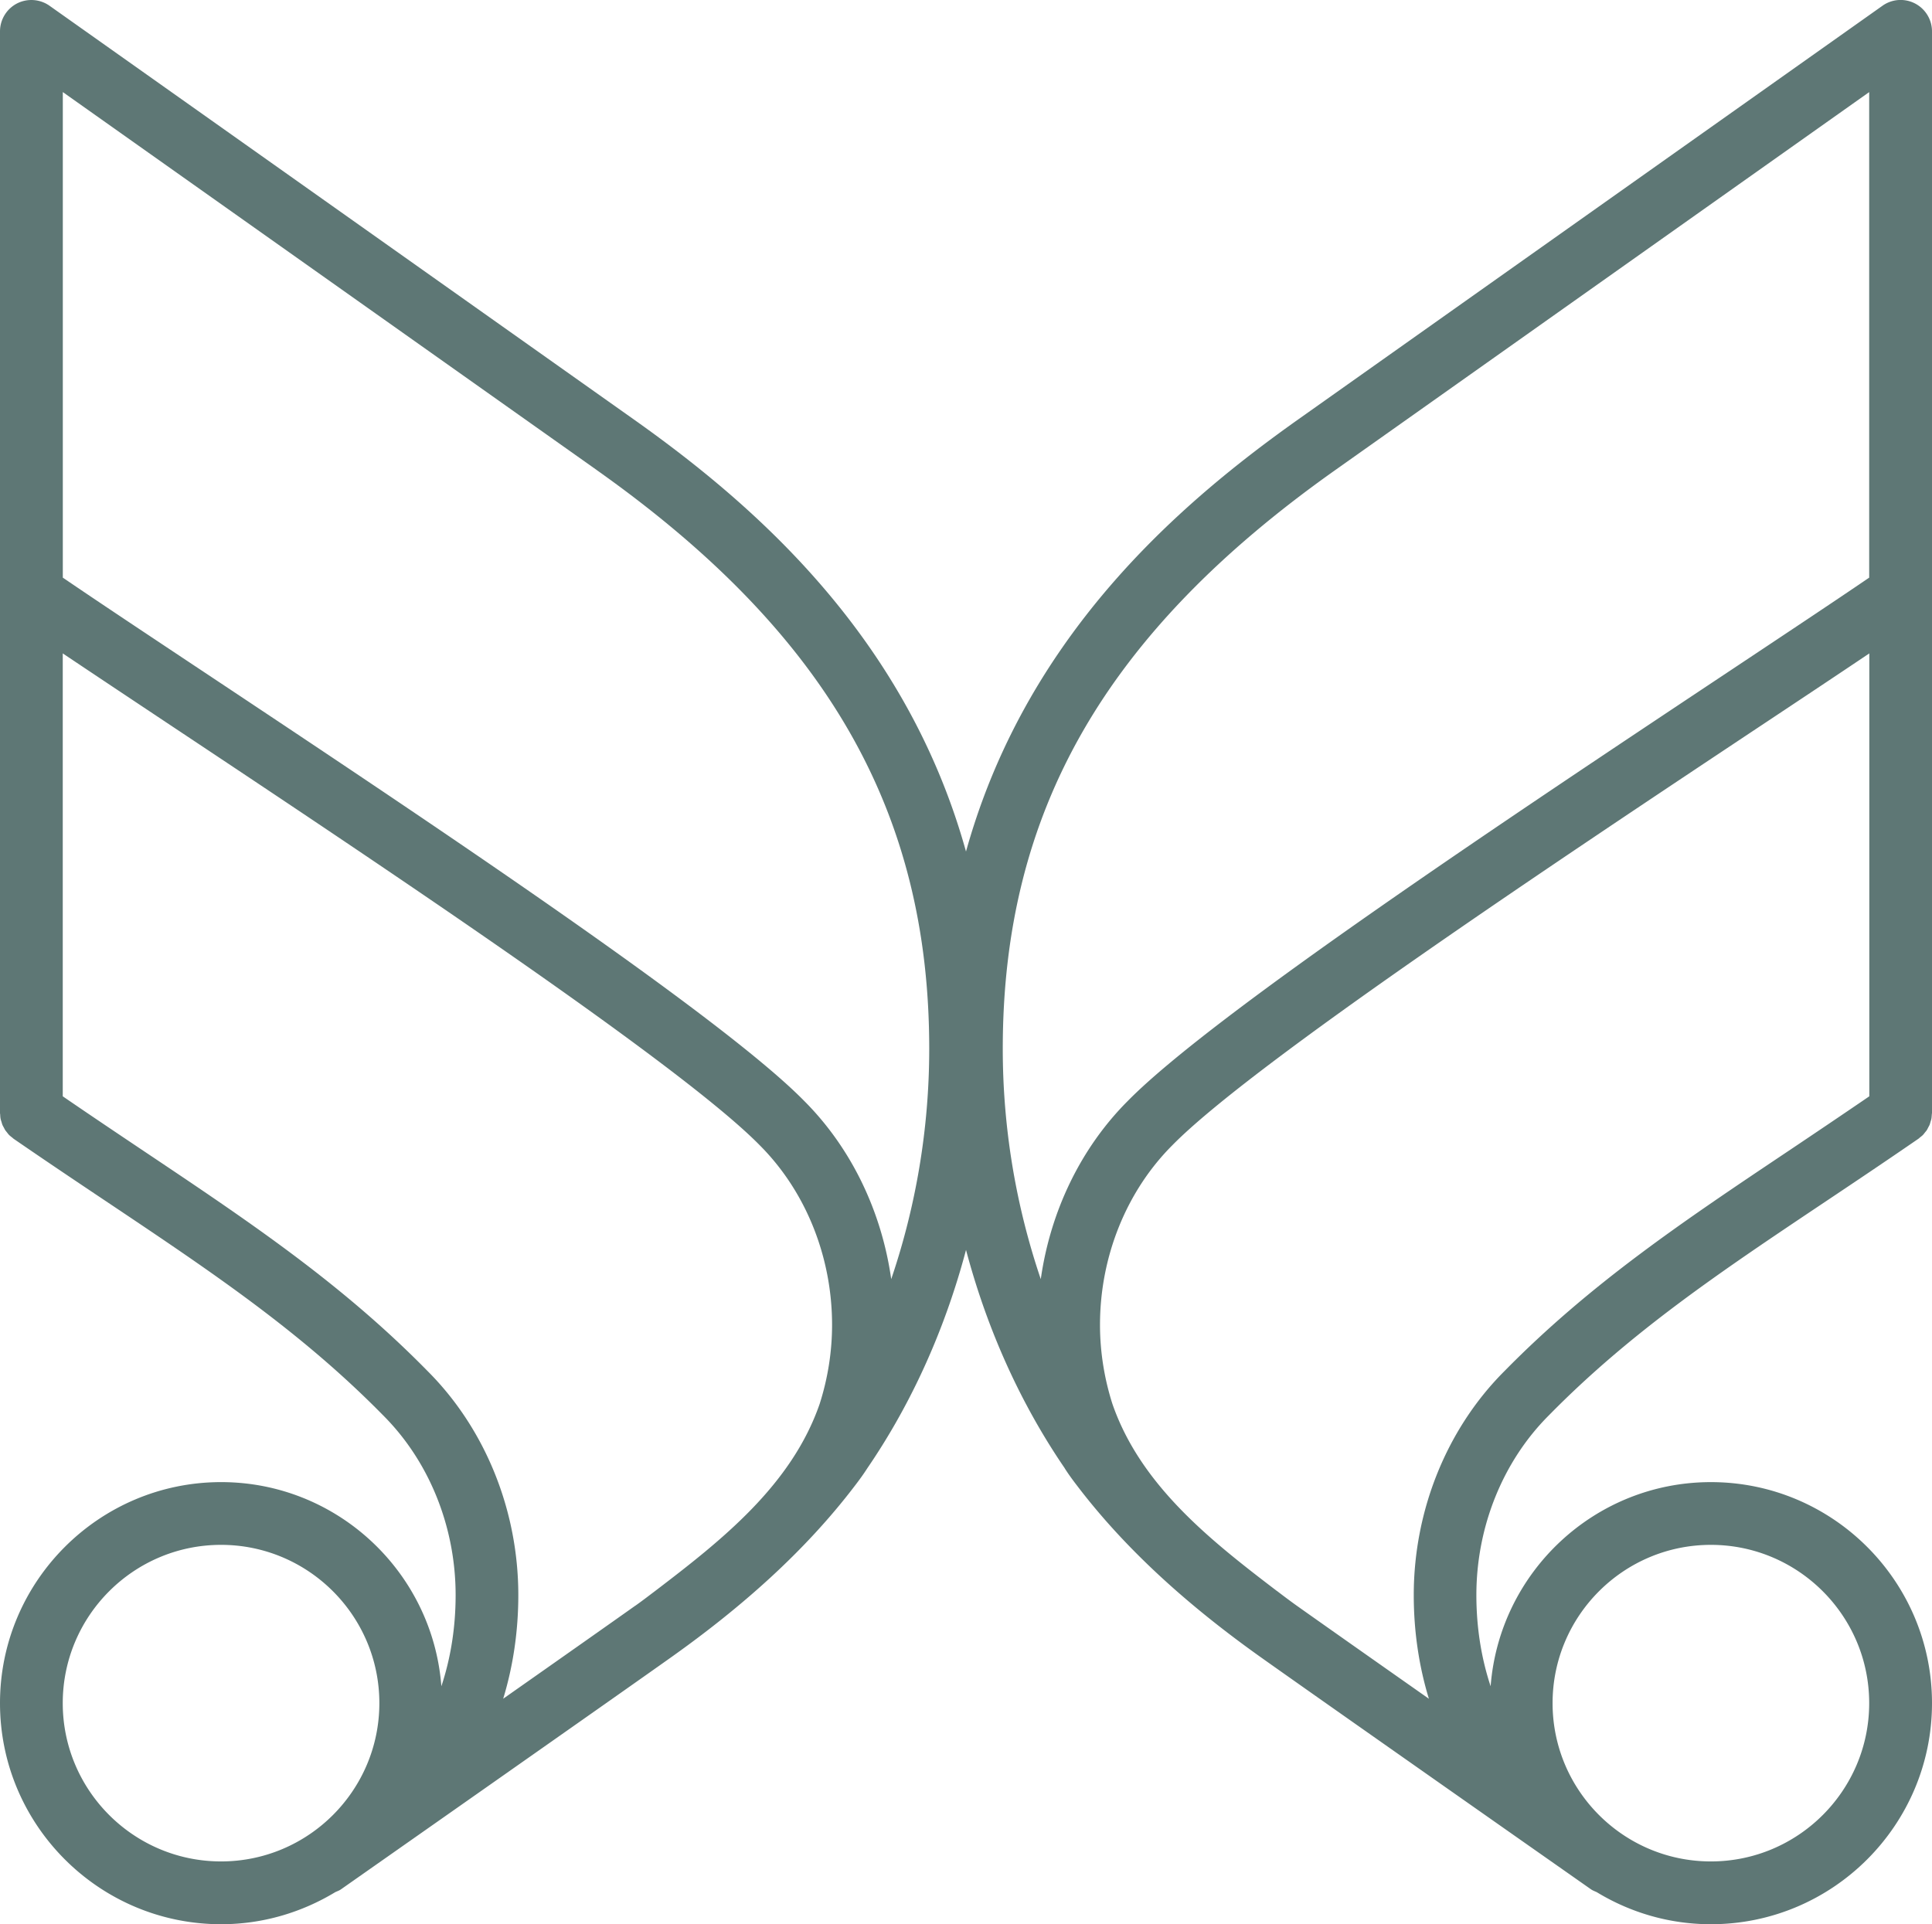
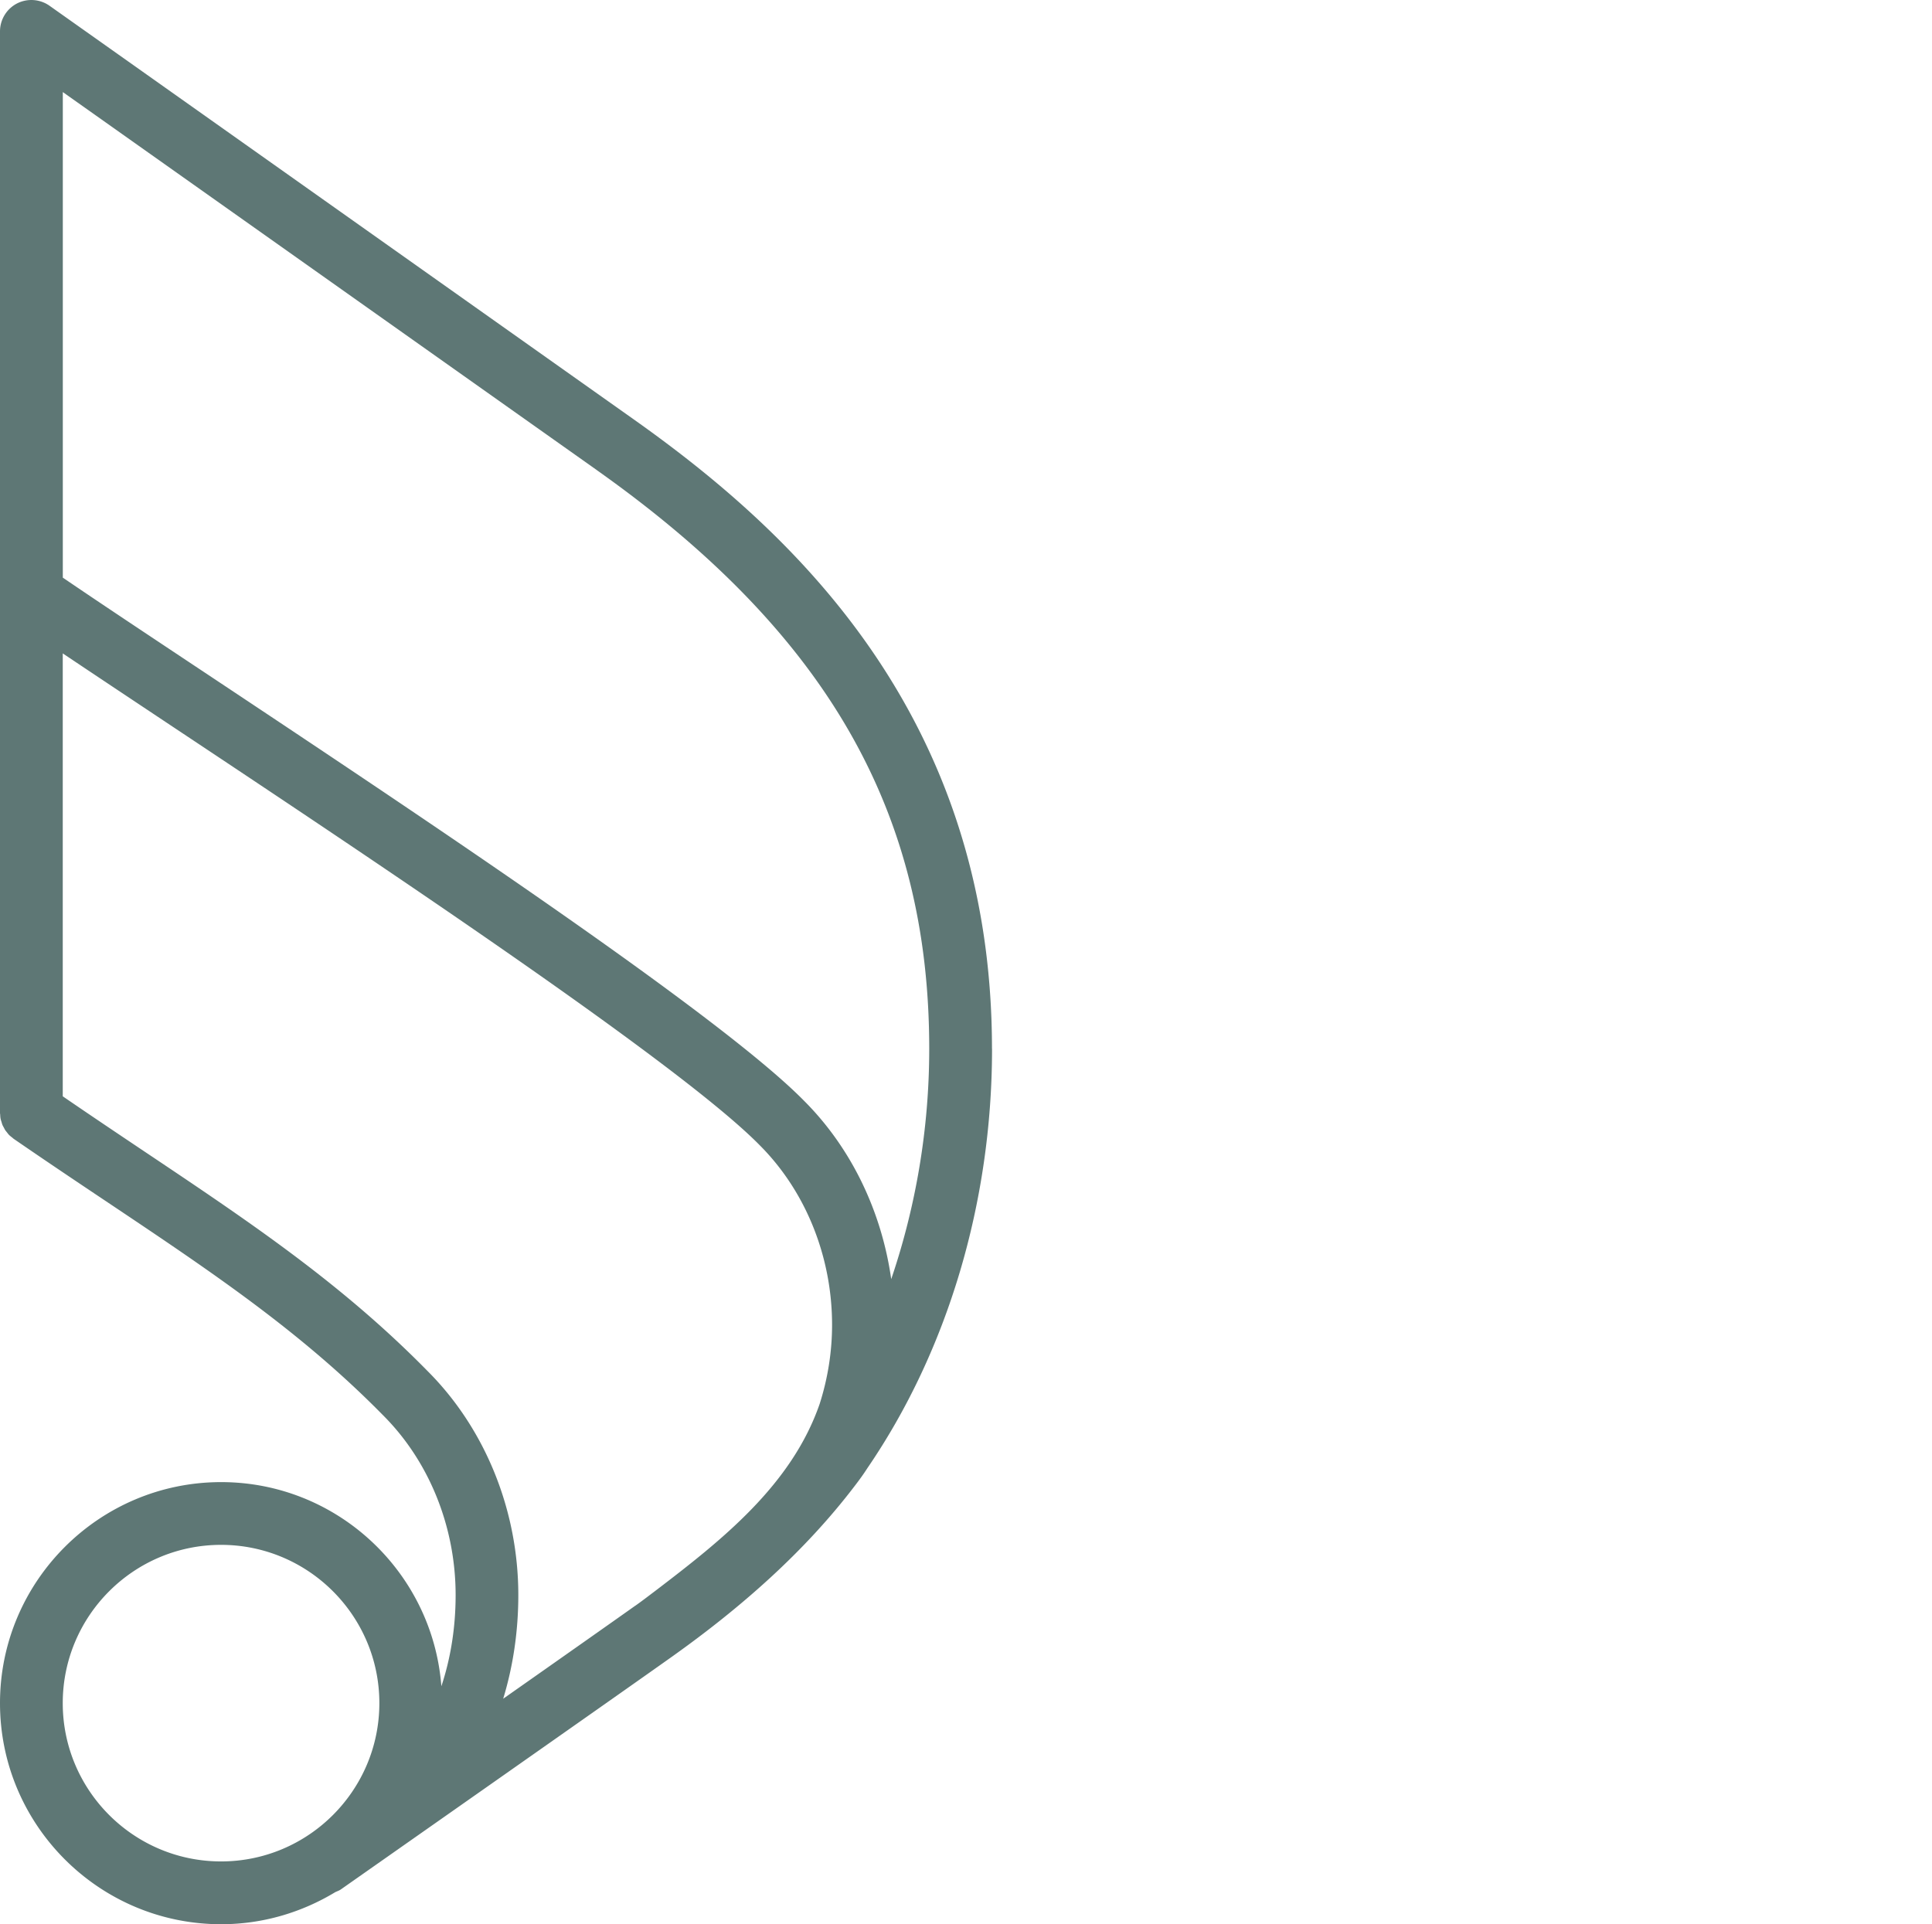
<svg xmlns="http://www.w3.org/2000/svg" id="Camada_2" data-name="Camada 2" viewBox="0 0 311.58 310.37">
  <defs>
    <style>.cls-1{fill:#5e7775}</style>
  </defs>
  <g id="Layer_1" data-name="Layer 1">
    <path d="M159.98 169.17c0-54.34-33.03-84.01-57.88-101.6L7.99.93A5.09 5.09 0 0 0 2.74.56 5.076 5.076 0 0 0 0 5.06V179.5c0 .1.02.19.03.29.01.23.02.45.07.68.03.16.08.3.13.45.05.16.09.33.15.49.06.15.14.29.22.43.08.15.15.3.24.45.09.13.2.25.3.38.1.13.2.27.32.39.15.15.32.28.49.41.09.07.16.15.29.24 5.33 3.67 10.36 7.04 15.22 10.29 16.69 11.17 31.1 20.82 44.33 34.29 7.43 7.42 11.69 17.99 11.69 28.99 0 5.23-.8 10.19-2.3 14.71-1.4-18.39-16.78-32.93-35.52-32.93C16 239.06 0 255.05 0 274.71s15.99 35.66 35.66 35.66c6.74 0 13.03-1.92 18.42-5.18.31-.14.64-.25.93-.46.45-.32 45.41-31.85 53.33-37.49 10.98-7.81 21.34-16.83 29.53-27.6.7-.91 1.38-1.84 2-2.81 12.97-18.96 20.12-42.92 20.12-67.66ZM96.25 75.83c37.07 26.25 53.61 55.04 53.61 93.34 0 12.88-2.16 25.47-6.13 37.15-1.55-10.95-6.45-21.16-14.04-28.75-13.63-13.88-61.75-45.87-96.88-69.23-9.06-6.02-17.02-11.31-22.68-15.17V14.85l86.13 60.98ZM10.12 274.71c0-14.08 11.45-25.53 25.53-25.53s25.53 11.45 25.53 25.53-11.45 25.53-25.53 25.53-25.53-11.45-25.53-25.53Zm92.34-15.72c-3.08 2.19-11.8 8.33-21.31 15.01 1.59-5.22 2.44-10.84 2.44-16.72 0-13.67-5.34-26.84-14.62-36.12-13.92-14.18-28.74-24.09-45.89-35.57-4.16-2.79-8.49-5.69-12.96-8.76v-71.44c4.89 3.28 10.71 7.15 17.08 11.39 32.8 21.81 82.37 54.76 95.3 67.92 7.43 7.42 11.69 17.99 11.69 28.99 0 4.41-.71 8.71-2 12.75-4.55 13.15-15.86 22.04-26.52 30.17-1.06.8-2.11 1.61-3.2 2.38Z" class="cls-1" />
-     <path d="M171.71 236.83c.62.98 1.3 1.9 2 2.81 8.19 10.76 18.55 19.78 29.53 27.6 7.92 5.64 52.88 37.17 53.33 37.49.29.2.61.32.93.46 5.38 3.27 11.67 5.18 18.42 5.18 19.66 0 35.66-15.99 35.66-35.66 0-19.66-15.99-35.65-35.66-35.65-18.74 0-34.11 14.54-35.52 32.93-1.5-4.52-2.3-9.48-2.3-14.71 0-11 4.26-21.57 11.69-28.99 13.23-13.47 27.64-23.12 44.33-34.29 4.86-3.25 9.89-6.62 15.22-10.29.14-.09.21-.17.29-.24.17-.13.34-.26.49-.41.12-.12.21-.26.32-.39.1-.13.21-.24.3-.38s.16-.3.24-.45c.07-.14.16-.28.22-.43.06-.16.1-.33.15-.49.04-.15.1-.3.13-.45.04-.22.05-.45.07-.68 0-.1.03-.19.03-.29V5.06c0-1.89-1.06-3.63-2.74-4.5a5.045 5.045 0 0 0-5.25.37l-94.11 66.64c-24.85 17.59-57.88 47.27-57.88 101.6 0 24.73 7.14 48.69 20.12 67.66ZM301.45 14.85v78.32c-5.66 3.86-13.63 9.15-22.68 15.17-35.13 23.36-83.25 55.35-96.88 69.23-7.59 7.59-12.49 17.8-14.04 28.75a115.67 115.67 0 0 1-6.13-37.15c0-38.3 16.53-67.09 53.61-93.34l86.13-60.98Zm-25.53 285.39c-14.08 0-25.53-11.45-25.53-25.53 0-14.08 11.45-25.53 25.53-25.53 14.08 0 25.53 11.45 25.53 25.53 0 14.08-11.45 25.53-25.53 25.53Zm-70-43.63c-10.67-8.13-21.97-17.02-26.52-30.17-1.29-4.05-2-8.34-2-12.75 0-11 4.26-21.57 11.69-28.99 12.93-13.16 62.5-46.12 95.3-67.92 6.37-4.23 12.19-8.1 17.08-11.39v71.44c-4.48 3.06-8.8 5.97-12.96 8.76-17.15 11.48-31.96 21.4-45.89 35.57-9.28 9.27-14.62 22.45-14.62 36.12 0 5.89.85 11.51 2.44 16.72-9.51-6.68-18.23-12.82-21.31-15.01-1.08-.77-2.14-1.57-3.2-2.38Z" class="cls-1" />
  </g>
</svg>